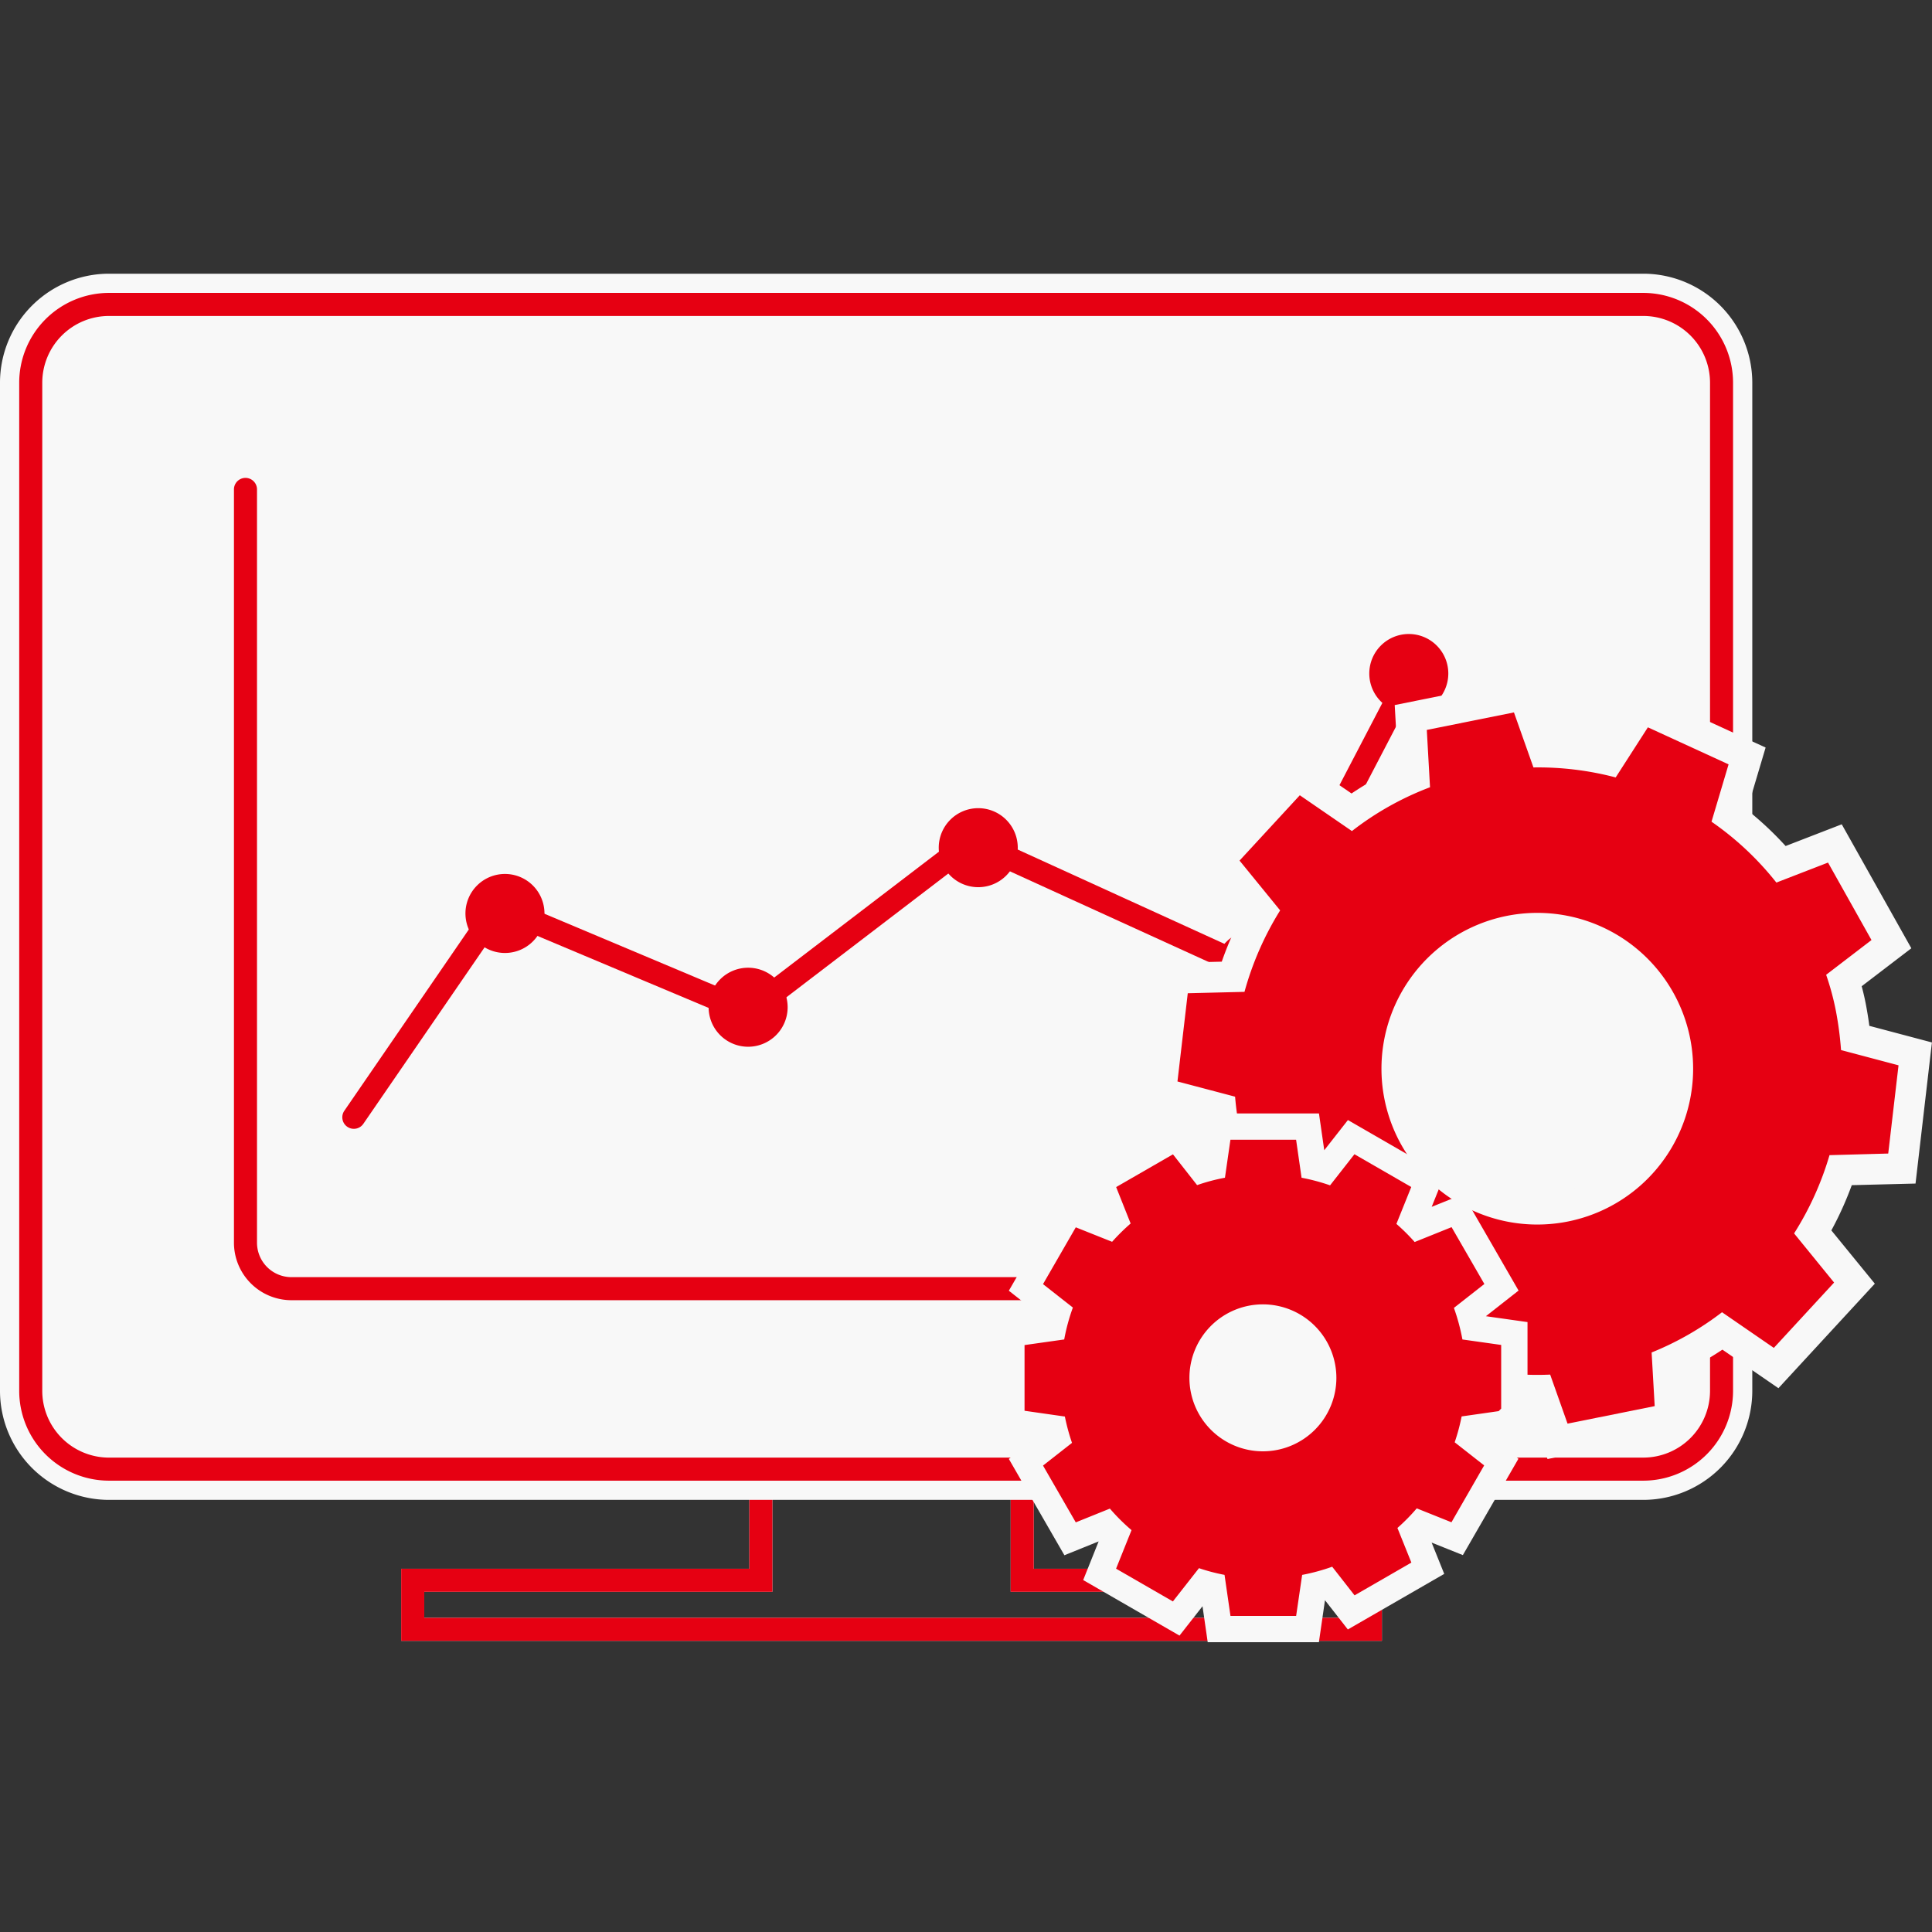
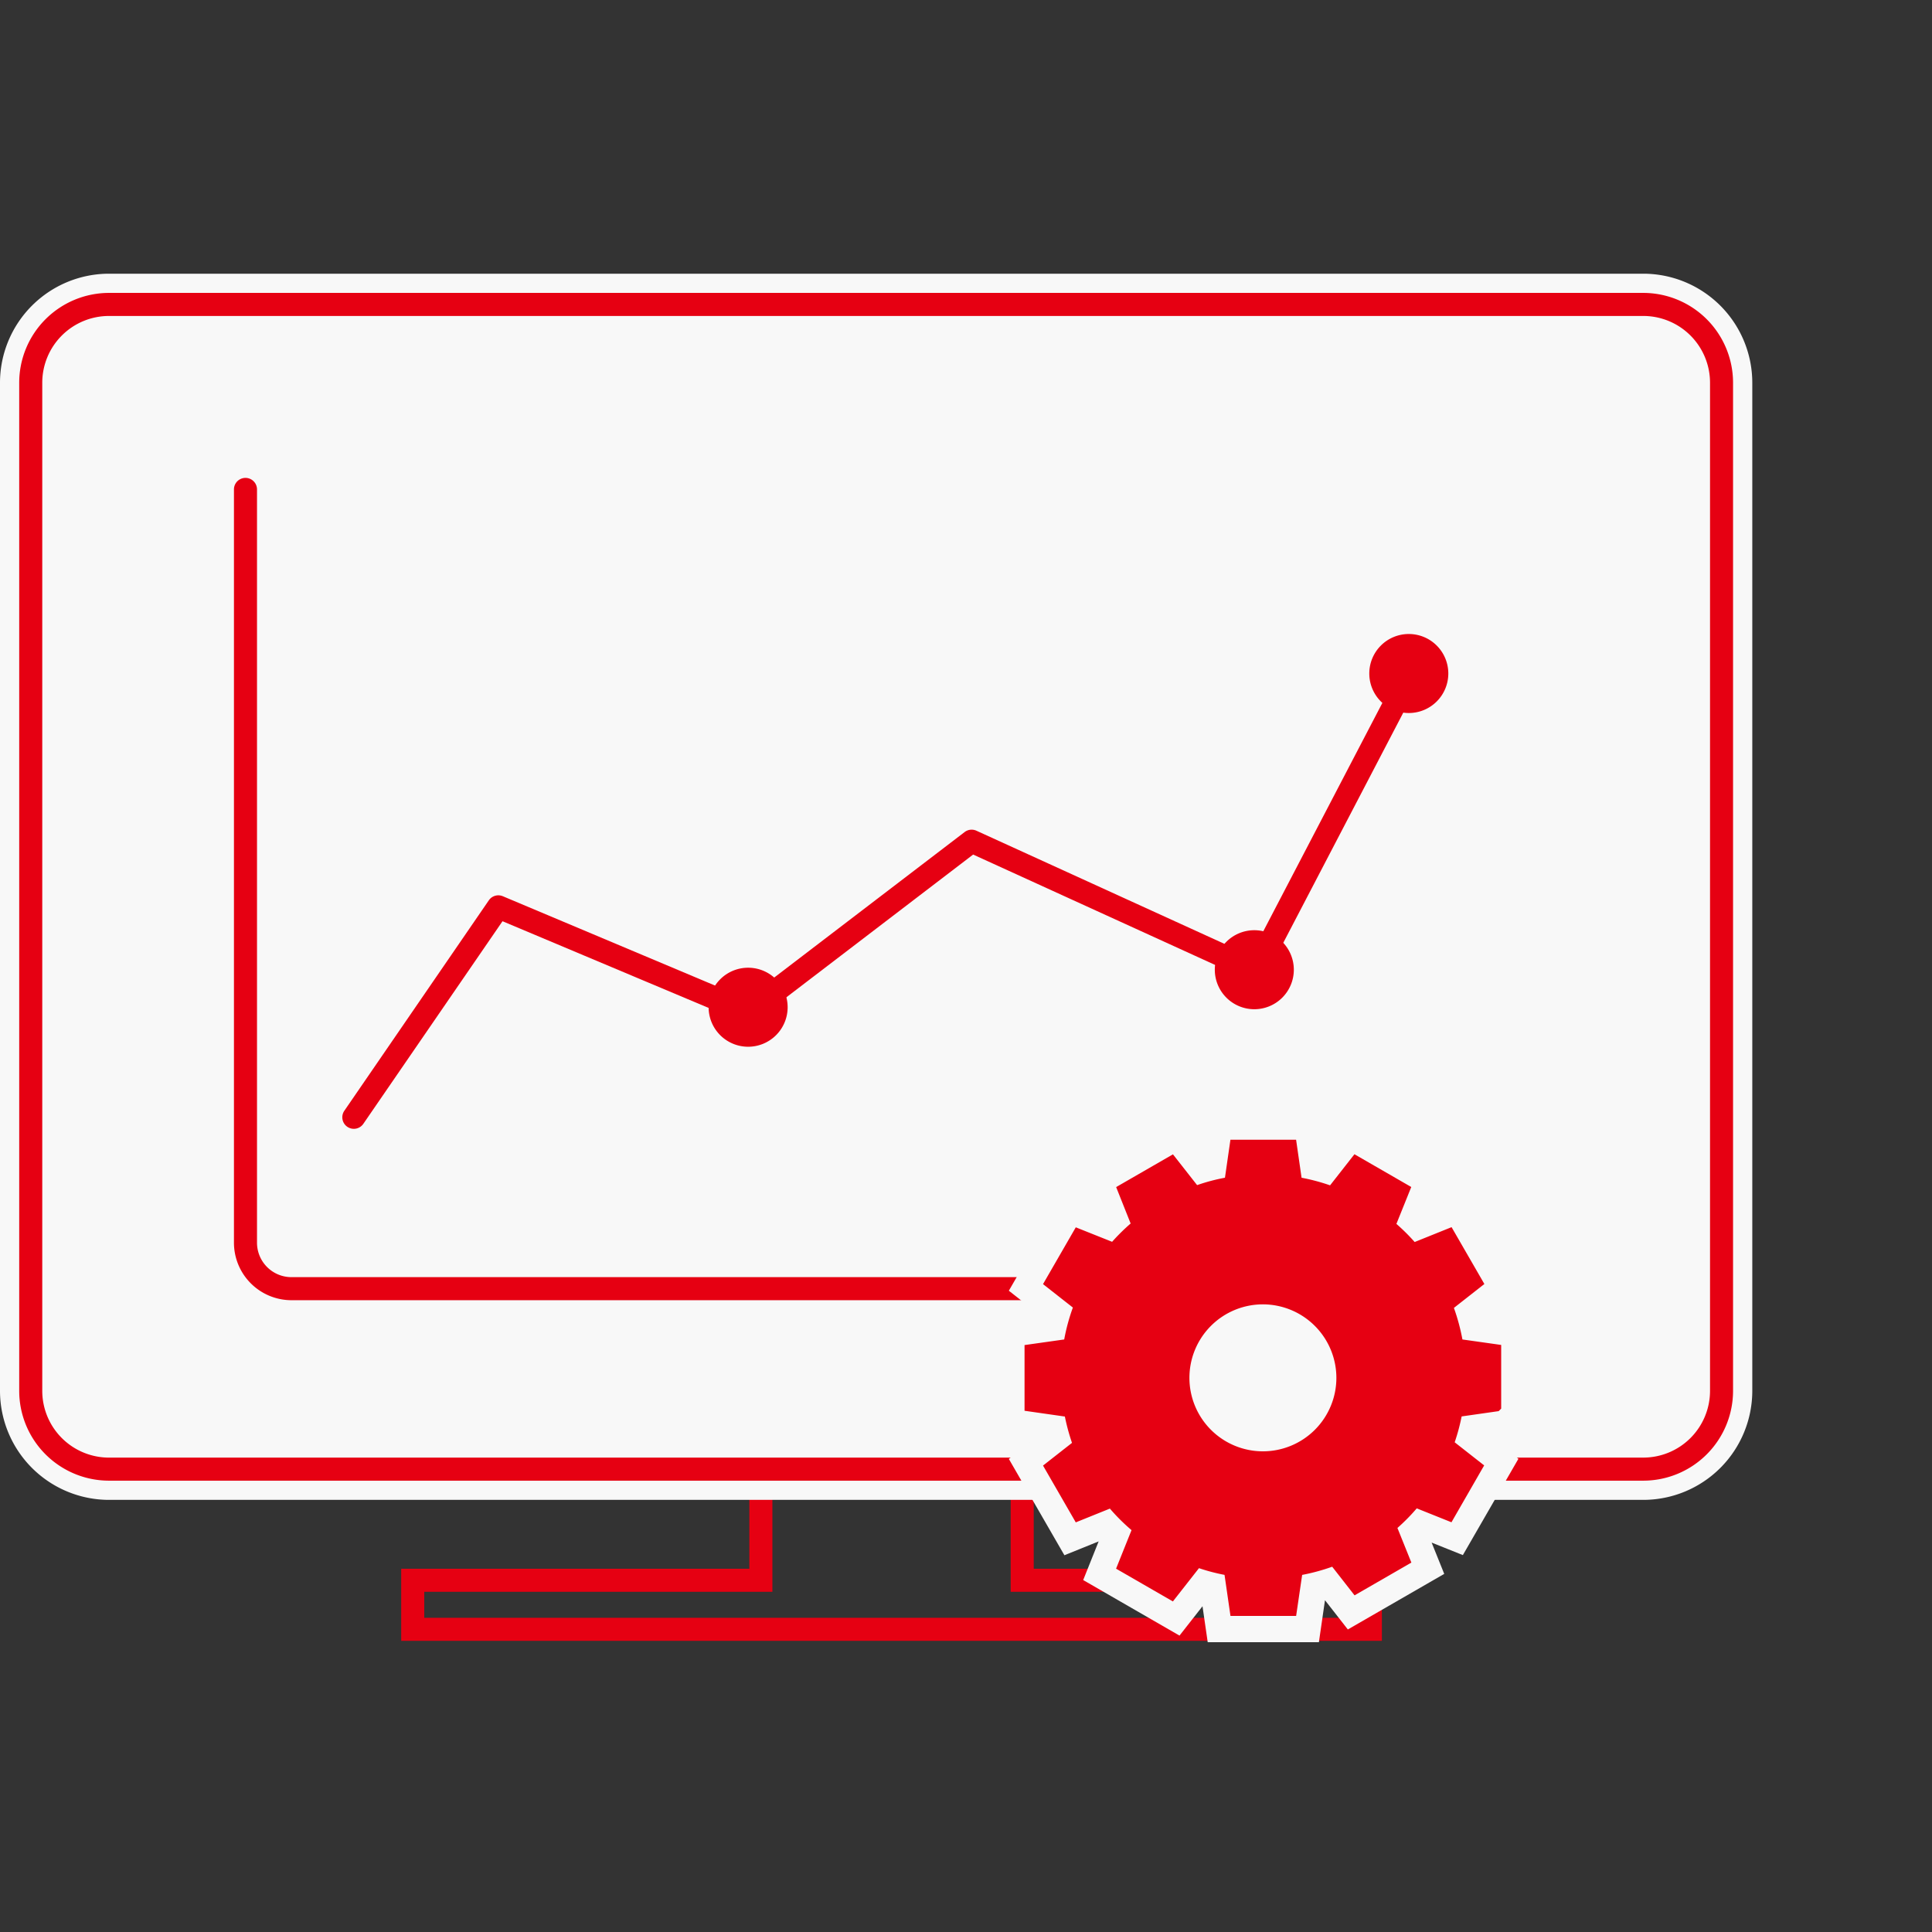
<svg xmlns="http://www.w3.org/2000/svg" id="web_03" width="120" height="120" viewBox="0 0 120 120">
  <rect x="0" y="0" width="120" height="120" fill="#333333" stroke="none" />
  <defs>
    <clipPath id="clip-path">
      <rect id="長方形_16" data-name="長方形 16" width="120" height="120" fill="#fff" />
    </clipPath>
  </defs>
  <g id="マスクグループ_31" data-name="マスクグループ 31" clip-path="url(#clip-path)">
    <g id="グループ_63" data-name="グループ 63" transform="translate(2 2.095)">
-       <path id="パス_114" data-name="パス 114" d="M87.013,88.4H26.1V83.923H47.725v-6.9H65.388v6.9H87.013ZM27.532,86.969H85.581V85.355H63.956v-6.9h-14.8v6.9H27.532Z" transform="translate(-3.181 11.42)" fill="#f8f8f8" />
      <path id="パス_115" data-name="パス 115" d="M87.013,88.4H26.1V83.923H47.725v-6.9H65.388v6.9H87.013ZM27.532,86.969H85.581V85.355H63.956v-6.9h-14.8v6.9H27.532Z" transform="translate(-3.181 11.42)" fill="#e60012" />
-       <path id="パス_132" data-name="パス 132" d="M4.769-2h95.3a6.777,6.777,0,0,1,6.769,6.769V67.391a6.777,6.777,0,0,1-6.769,6.769H4.769A6.777,6.777,0,0,1-2,67.391V4.769A6.777,6.777,0,0,1,4.769-2Zm95.3,72.341a2.954,2.954,0,0,0,2.95-2.95V4.769a2.954,2.954,0,0,0-2.95-2.95H4.769a2.954,2.954,0,0,0-2.95,2.95V67.391a2.954,2.954,0,0,0,2.95,2.95Z" transform="translate(0 16.905)" fill="#f8f8f8" />
+       <path id="パス_132" data-name="パス 132" d="M4.769-2h95.3a6.777,6.777,0,0,1,6.769,6.769V67.391a6.777,6.777,0,0,1-6.769,6.769H4.769A6.777,6.777,0,0,1-2,67.391V4.769A6.777,6.777,0,0,1,4.769-2Zm95.3,72.341a2.954,2.954,0,0,0,2.95-2.95V4.769a2.954,2.954,0,0,0-2.95-2.95H4.769a2.954,2.954,0,0,0-2.95,2.95V67.391Z" transform="translate(0 16.905)" fill="#f8f8f8" />
      <path id="パス_133" data-name="パス 133" d="M4.86,0h95.3a4.86,4.86,0,0,1,4.86,4.86V67.482a4.86,4.86,0,0,1-4.86,4.86H4.86A4.86,4.86,0,0,1,0,67.482V4.86A4.86,4.86,0,0,1,4.86,0Z" transform="translate(-0.091 16.815)" fill="#f8f8f8" />
      <path id="パス_134" data-name="パス 134" d="M4.826-.75h95.3A5.582,5.582,0,0,1,105.7,4.826V67.448a5.582,5.582,0,0,1-5.576,5.576H4.826A5.582,5.582,0,0,1-.75,67.448V4.826A5.582,5.582,0,0,1,4.826-.75Zm95.3,72.341a4.148,4.148,0,0,0,4.144-4.144V4.826A4.148,4.148,0,0,0,100.129.682H4.826A4.148,4.148,0,0,0,.682,4.826V67.448a4.148,4.148,0,0,0,4.144,4.144Z" transform="translate(-0.057 16.848)" fill="#e60012" />
      <path id="パス_116" data-name="パス 116" d="M82.759,64.359H18.772a3.575,3.575,0,0,1-3.552-3.59V14a.716.716,0,0,1,1.432,0V60.769a2.141,2.141,0,0,0,2.12,2.158H82.759a.716.716,0,0,1,0,1.432Z" transform="translate(-2.689 14.304)" fill="#e60012" />
      <path id="パス_117" data-name="パス 117" d="M22.985,54.285a.716.716,0,0,1-.59-1.121L31.37,40.093a.716.716,0,0,1,.868-.255l15.132,6.369L60.923,35.852a.716.716,0,0,1,.732-.083L78.68,43.536l8.995-17.251a.716.716,0,1,1,1.27.662L79.636,44.8a.716.716,0,0,1-.932.32l-17.253-7.87L47.91,47.6a.716.716,0,0,1-.713.091l-14.977-6.3L23.576,53.974A.715.715,0,0,1,22.985,54.285Z" transform="translate(-3.008 13.733)" fill="#e60012" />
-       <path id="パス_135" data-name="パス 135" d="M2.454,0A2.454,2.454,0,1,1,0,2.454,2.454,2.454,0,0,1,2.454,0Z" transform="translate(26.91 52.188)" fill="#e60012" />
-       <path id="パス_136" data-name="パス 136" d="M2.454,0A2.454,2.454,0,1,1,0,2.454,2.454,2.454,0,0,1,2.454,0Z" transform="translate(56.307 48.102)" fill="#e60012" />
      <path id="パス_137" data-name="パス 137" d="M2.454,0A2.454,2.454,0,1,1,0,2.454,2.454,2.454,0,0,1,2.454,0Z" transform="translate(73.454 55.682)" fill="#e60012" />
      <path id="パス_138" data-name="パス 138" d="M2.454,0A2.454,2.454,0,1,1,0,2.454,2.454,2.454,0,0,1,2.454,0Z" transform="translate(83.049 37.284)" fill="#e60012" />
      <path id="パス_139" data-name="パス 139" d="M2.454,0A2.454,2.454,0,1,1,0,2.454,2.454,2.454,0,0,1,2.454,0Z" transform="translate(42.014 58.012)" fill="#e60012" />
-       <path id="パス_118" data-name="パス 118" d="M98.651,26.237l1.314,3.732a20.881,20.881,0,0,1,2.865.348l2.179-3.382,8.024,3.683L111.88,34.49a20.588,20.588,0,0,1,2.395,2.245l3.486-1.349,4.323,7.7L119,45.444c.11.41.2.805.275,1.208s.146.835.2,1.252l3.887,1.031L122.344,57.7l-3.96.1a20.966,20.966,0,0,1-1.268,2.809l2.7,3.309-5.988,6.493-3.479-2.395a20.532,20.532,0,0,1-2.411,1.378l.21,3.669L99.486,74.81l-1.177-3.323a20.588,20.588,0,0,1-3.388-.372l-2.291,3.561-8.024-3.683,1.221-4.109a20.825,20.825,0,0,1-2.235-2.094l-3.7,1.438-4.324-7.7L78.8,56.05q-.164-.615-.292-1.247-.1-.483-.172-.985l-3.921-1.035,1.024-8.772,3.814-.093a21.054,21.054,0,0,1,1.316-3l-2.734-3.355,5.987-6.491,3.491,2.4a20.472,20.472,0,0,1,2.9-1.626l-.218-3.866Zm-1.392,7.549L96.15,30.635l-2.164.435.186,3.309-1.313.494a16.671,16.671,0,0,0-4.352,2.442l-1.1.856-3.023-2.078-1.5,1.624,2.338,2.87L84.5,41.746A17.244,17.244,0,0,0,82.5,46.3l-.378,1.365-3.281.08-.255,2.188,3.286.867.109,1.347a16.148,16.148,0,0,0,.264,1.895,16.86,16.86,0,0,0,.566,2.1l.444,1.3-2.744,2.1,1.08,1.923,3.179-1.234.876,1.093a17.008,17.008,0,0,0,3.485,3.27l1.122.79L89.21,68.9l2,.918,1.974-3.068,1.343.355a16.849,16.849,0,0,0,4.306.566c.244,0,.491-.006.735-.016l1.413-.063,1,2.818,2.165-.435-.174-3.045,1.27-.513a16.712,16.712,0,0,0,3.924-2.245l1.1-.846,3,2.064,1.5-1.623-2.317-2.841.741-1.164a17.145,17.145,0,0,0,1.975-4.373l.393-1.333,3.382-.089.2-1.709-2.308-1.153.631-1.671-1.644.117v-.008a19.412,19.412,0,0,0-.286-2.19,14.538,14.538,0,0,0-.544-2.015l-.437-1.3,2.587-1.982-1.081-1.925-2.978,1.152-.873-1.1a16.783,16.783,0,0,0-3.618-3.395l-1.139-.788.982-3.3-2-.919-1.858,2.884-1.339-.35a17.079,17.079,0,0,0-4.32-.561l-.274,0Zm1.6,5.191a11.61,11.61,0,1,1-2.286.228A11.615,11.615,0,0,1,98.863,38.977ZM98.84,58.338a7.838,7.838,0,0,0,1.536-.153A7.77,7.77,0,0,0,98.863,42.8a7.838,7.838,0,0,0-1.536.153A7.77,7.77,0,0,0,98.84,58.338Z" transform="translate(-5.367 13.718)" fill="#f8f8f8" />
-       <path id="パス_119" data-name="パス 119" d="M117.817,49.525a21.186,21.186,0,0,0-.315-2.416,16.49,16.49,0,0,0-.611-2.272l2.817-2.158-2.7-4.812L113.8,39.109a18.684,18.684,0,0,0-4.029-3.781l1.06-3.561-5.012-2.3-2,3.112a18.914,18.914,0,0,0-5.108-.621L97.5,28.54l-5.413,1.088.2,3.561a18.562,18.562,0,0,0-4.85,2.721L84.2,33.686l-3.743,4.058,2.521,3.093a19.18,19.18,0,0,0-2.215,5.06l-3.523.086-.64,5.48,3.58.945a17.955,17.955,0,0,0,.3,2.12,18.717,18.717,0,0,0,.63,2.339L78.137,59.14l2.7,4.812,3.418-1.327a18.925,18.925,0,0,0,3.876,3.638l-1.127,3.79,5.012,2.3,2.12-3.294a18.644,18.644,0,0,0,5.614.611l1.079,3.046,5.413-1.088-.191-3.332a18.637,18.637,0,0,0,4.373-2.5l3.218,2.215,3.743-4.058L114.9,60.9a19.078,19.078,0,0,0,2.2-4.86l3.647-.1.64-5.48-3.6-.955ZM100.851,60.161a9.679,9.679,0,1,1,7.59-11.39A9.678,9.678,0,0,1,100.851,60.161Z" transform="translate(-5.466 13.614)" fill="#e60012" />
      <path id="パス_120" data-name="パス 120" d="M84.858,87.473H77.952l-.323-2.234L76.2,87.062l-5.982-3.45.96-2.4-2.127.859L65.6,76.089l1.6-1.254-2.259-.324V67.6l2.672-.379L65.6,65.641l3.449-5.981,1.945.78L70.22,58.5,76.2,55.052l1.431,1.818.323-2.241h6.908l.329,2.286,1.469-1.874,5.984,3.451-.781,1.939,1.946-.783,3.451,5.984-2.029,1.592,2.584.365v6.049l-1.019,1.019-1.151.164,1.606,1.258L93.8,82.062l-1.94-.778.783,1.945-5.987,3.452-1.42-1.817Zm-3.6-3.819h.293l.324-2.244,1.363-.238a10.265,10.265,0,0,0,1.859-.507l1.315-.5,1.209,1.548.238-.137-.743-1.844,1.043-.892a9.885,9.885,0,0,0,1.216-1.231l.888-1.081,1.881.754.14-.242L90.694,75.8l.473-1.3a10.362,10.362,0,0,0,.442-1.644l.25-1.348,2.133-.3v-.293l-2.109-.3-.232-1.378a10.477,10.477,0,0,0-.525-1.946l-.494-1.311,1.661-1.3-.139-.241-1.994.8-.891-1.053a9.887,9.887,0,0,0-1.16-1.151l-1.053-.891.8-1.994L87.619,60,86.3,61.693l-1.3-.477a10.161,10.161,0,0,0-1.775-.474l-1.37-.234-.3-2.058h-.291l-.3,2.055-1.366.237a9.658,9.658,0,0,0-1.733.462l-1.3.485-1.318-1.675-.248.143.79,1.979-1.069.887a10.132,10.132,0,0,0-1.179,1.165l-.891,1.029L70.7,64.437l-.141.244,1.631,1.281-.506,1.316a10.033,10.033,0,0,0-.529,1.949l-.23,1.38-2.169.307V71.2l2.185.313.247,1.351a10.709,10.709,0,0,0,.454,1.676l.465,1.3-1.547,1.212.138.239,1.832-.74.891,1.069a10,10,0,0,0,1.338,1.331l1.083.888L75,81.959l.243.14,1.419-1.81,1.293.458a9.707,9.707,0,0,0,1.614.424l1.369.235Zm.122-5.853a6.75,6.75,0,1,1,6.75-6.75A6.758,6.758,0,0,1,81.381,77.8Zm0-9.681a2.931,2.931,0,1,0,2.931,2.931A2.934,2.934,0,0,0,81.381,68.121Z" transform="translate(-4.939 12.433)" fill="#f8f8f8" />
      <path id="パス_121" data-name="パス 121" d="M95.993,72.937v-3.6L93.625,69A12.388,12.388,0,0,0,93,66.7l1.862-1.461-1.795-3.112-2.253.907a11.767,11.767,0,0,0-1.384-1.375l.907-2.253-3.112-1.795-1.489,1.9a12.048,12.048,0,0,0-2.11-.563l-.334-2.32H79.7l-.334,2.32a11.617,11.617,0,0,0-2.072.554l-1.48-1.881L72.7,59.418l.888,2.225a12.013,12.013,0,0,0-1.4,1.384l-2.215-.888-1.795,3.112L70,66.684a11.89,11.89,0,0,0-.63,2.32l-2.425.344v3.6L69.4,73.3a12.569,12.569,0,0,0,.535,1.976l-1.766,1.384,1.795,3.112,2.081-.84a11.912,11.912,0,0,0,1.594,1.585L72.7,82.876l3.112,1.795L77.4,82.637a11.675,11.675,0,0,0,1.929.506l.363,2.511h3.6l.363-2.511a12.121,12.121,0,0,0,2.205-.6l1.365,1.747,3.112-1.795-.85-2.11a11.73,11.73,0,0,0,1.451-1.47l2.12.85,1.795-3.112-1.8-1.413a12.2,12.2,0,0,0,.525-1.948l2.406-.344ZM81.471,75.983a4.841,4.841,0,1,1,4.841-4.841A4.841,4.841,0,0,1,81.471,75.983Z" transform="translate(-5.029 12.343)" fill="#e60012" />
      <path id="パス_121_-_アウトライン" data-name="パス 121 - アウトライン" d="M83.521,85.918H79.443l-.369-2.551a11.824,11.824,0,0,1-1.587-.417l-1.621,2.067-3.529-2.035.96-2.394a12.2,12.2,0,0,1-1.344-1.337l-2.119.855L67.8,76.578l1.8-1.41a12.92,12.92,0,0,1-.443-1.635l-2.505-.359v-4.08l2.464-.349a12.233,12.233,0,0,1,.538-1.982L67.8,65.308l2.035-3.528,2.256.9a12.351,12.351,0,0,1,1.151-1.137l-.9-2.262,3.528-2.034,1.5,1.912A11.779,11.779,0,0,1,79.1,58.7l.34-2.36h4.079l.34,2.36a12.364,12.364,0,0,1,1.77.473l1.514-1.932,3.529,2.035-.923,2.292a12.1,12.1,0,0,1,1.134,1.125l2.293-.923L95.213,65.3l-1.892,1.485a12.677,12.677,0,0,1,.529,1.961l2.407.34v3.955l-.156.156-2.3.329a12.578,12.578,0,0,1-.432,1.606L95.2,76.568,93.169,80.1l-2.156-.864a12.1,12.1,0,0,1-1.2,1.218l.866,2.15-3.529,2.035-1.389-1.778a12.466,12.466,0,0,1-1.866.508Zm-3.6-.554h3.12l.357-2.472.2-.035a11.9,11.9,0,0,0,2.155-.588l.191-.072,1.343,1.718,2.7-1.555-.834-2.072.151-.129a11.522,11.522,0,0,0,1.417-1.436l.129-.157,2.085.836,1.555-2.7L92.71,75.319l.069-.189a12,12,0,0,0,.513-1.9l.036-.2,2.375-.339V69.565l-2.33-.329-.034-.2a12.113,12.113,0,0,0-.607-2.249l-.072-.19,1.833-1.438-1.555-2.7-2.216.892-.129-.153a11.52,11.52,0,0,0-1.352-1.342l-.153-.129.892-2.216-2.7-1.555L85.82,59.829l-.189-.069a11.8,11.8,0,0,0-2.061-.55l-.2-.034-.329-2.282h-3.12l-.329,2.282-.2.034a11.27,11.27,0,0,0-2.023.541l-.189.07-1.456-1.851-2.7,1.555.874,2.189-.155.129a11.769,11.769,0,0,0-1.371,1.353l-.129.149-2.175-.872-1.555,2.7,1.8,1.41-.073.191a11.67,11.67,0,0,0-.615,2.266l-.033.2-2.388.338v3.119l2.423.347.036.2a12.348,12.348,0,0,0,.523,1.933l.067.188-1.734,1.359,1.555,2.7,2.045-.826.129.155A11.637,11.637,0,0,0,73.8,80.291l.157.129-.931,2.324,2.7,1.555,1.569-2,.188.066a11.32,11.32,0,0,0,1.883.494l.2.034Zm1.536-9.118a5.117,5.117,0,1,1,5.117-5.117A5.123,5.123,0,0,1,81.458,76.247Zm0-9.681a4.564,4.564,0,1,0,4.564,4.564A4.569,4.569,0,0,0,81.458,66.565Z" transform="translate(-5.016 12.356)" fill="#e60012" />
    </g>
  </g>
</svg>